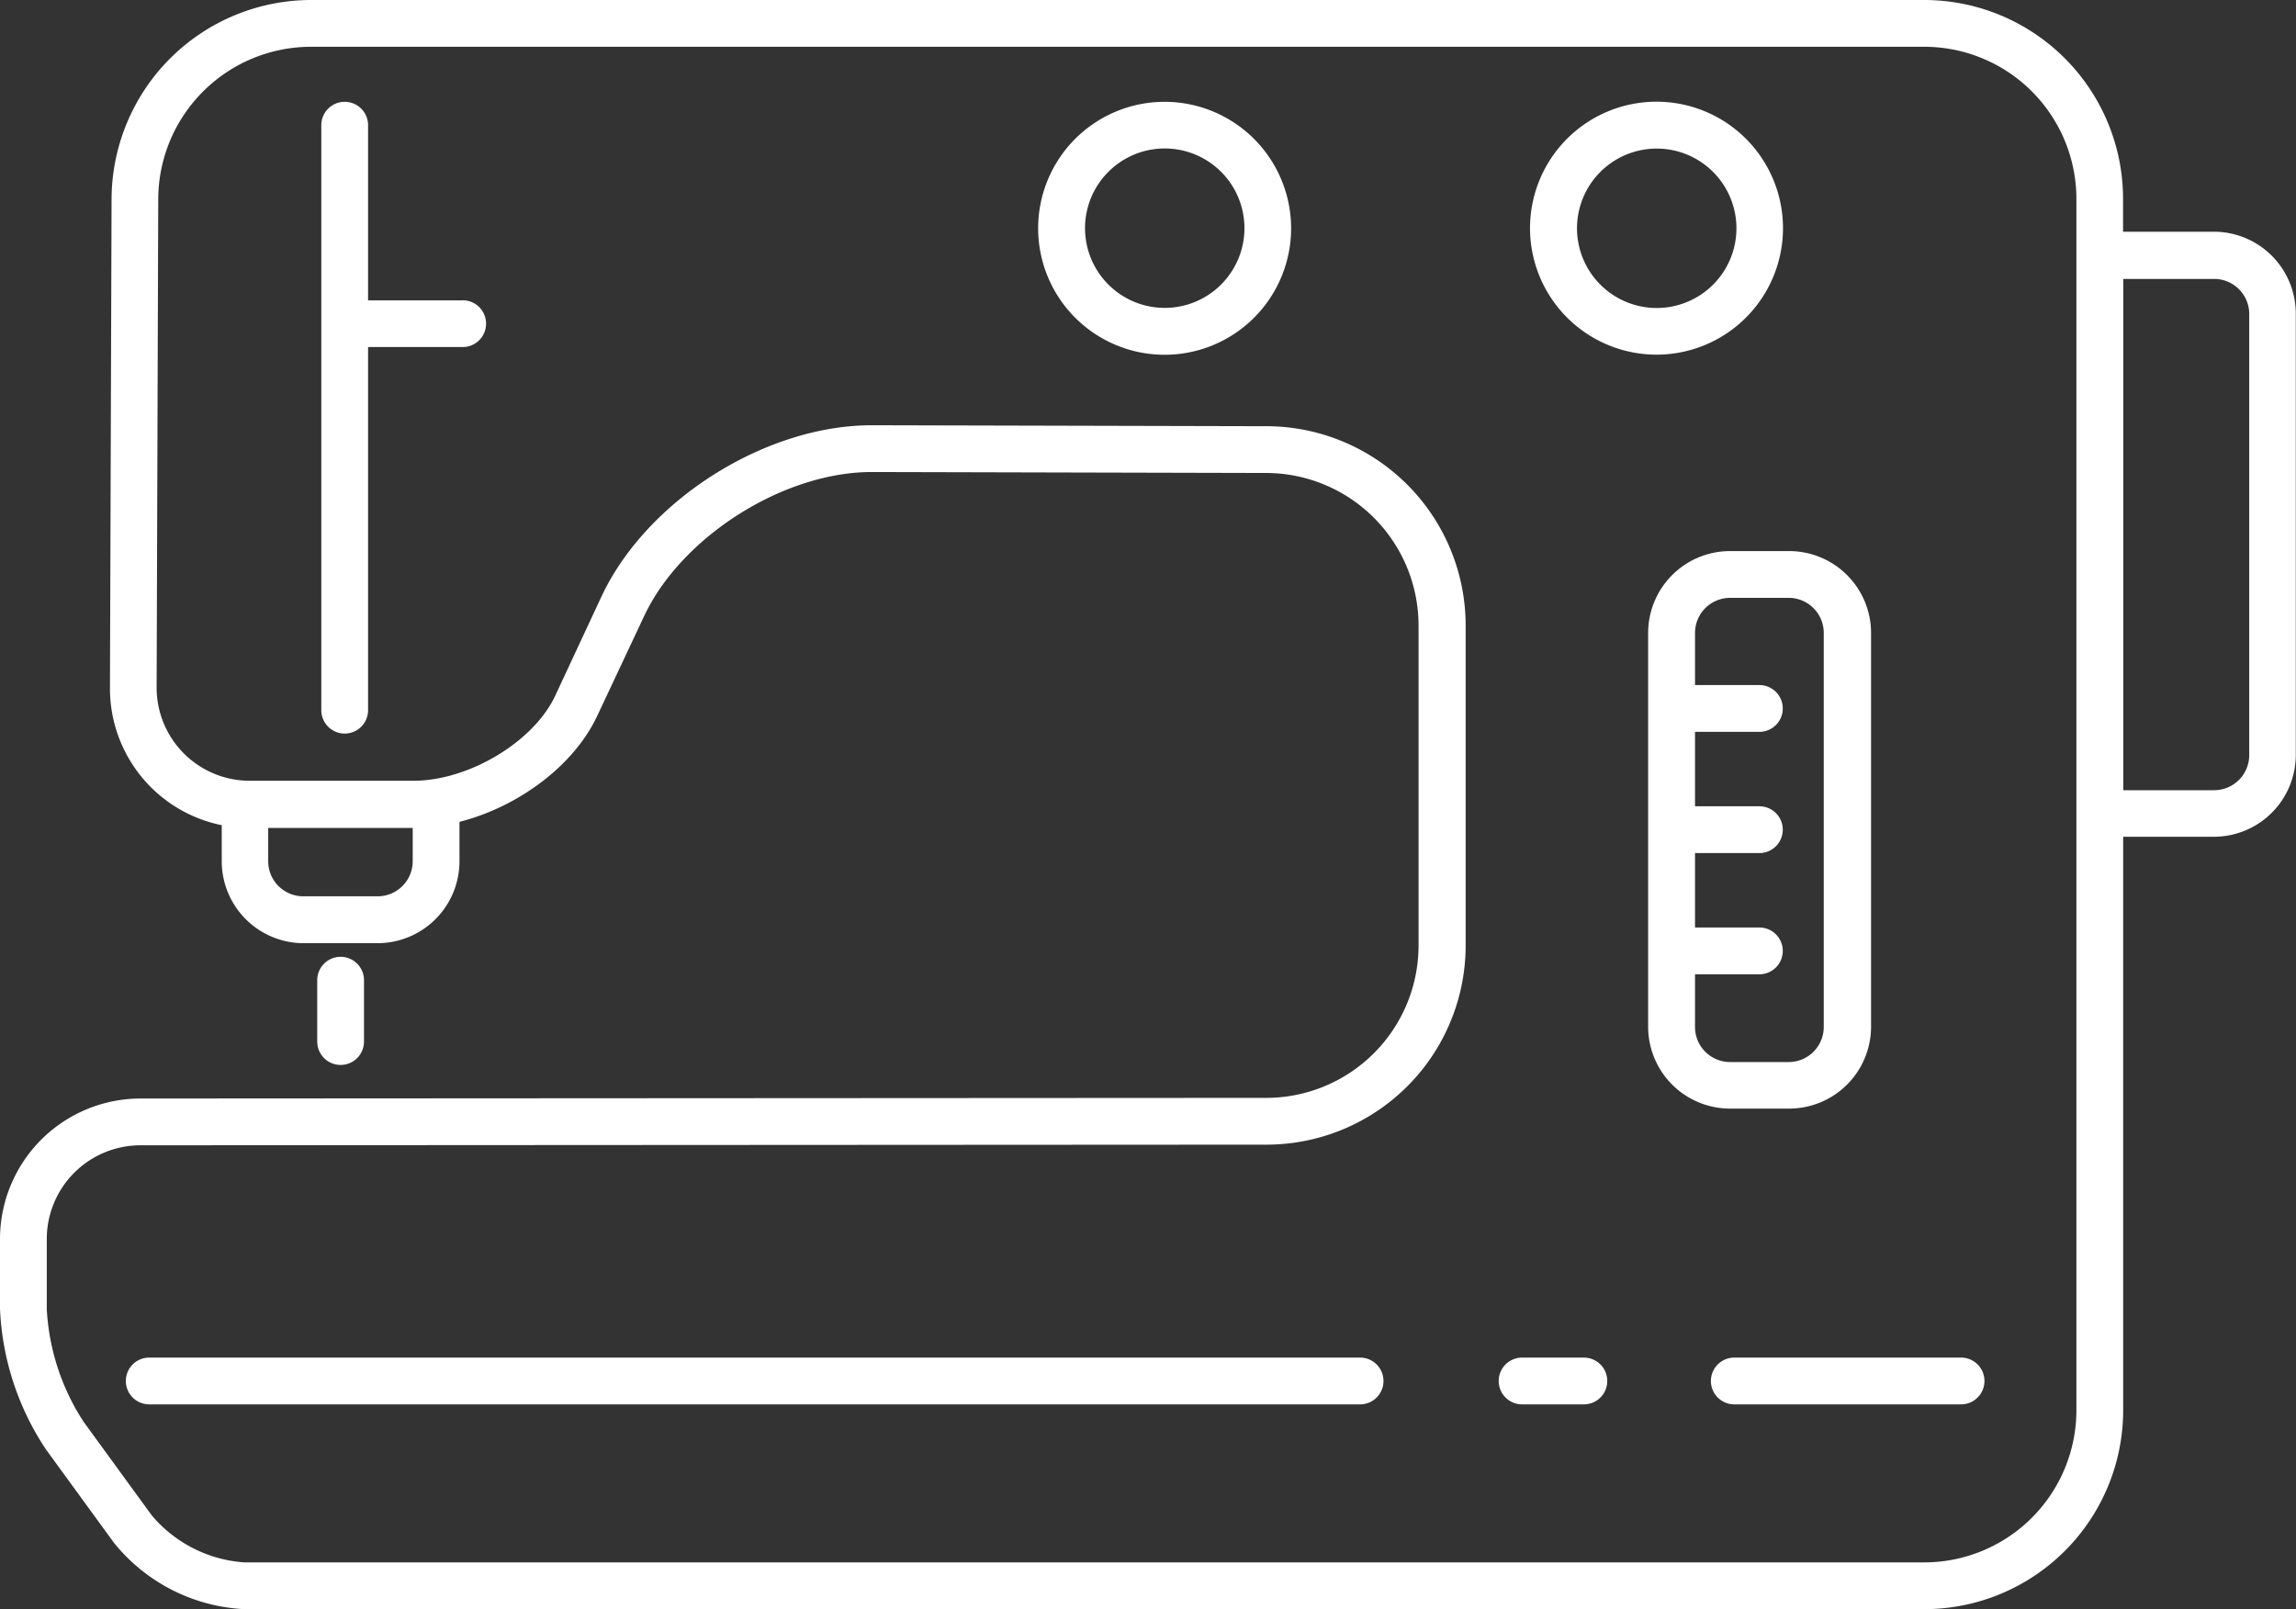
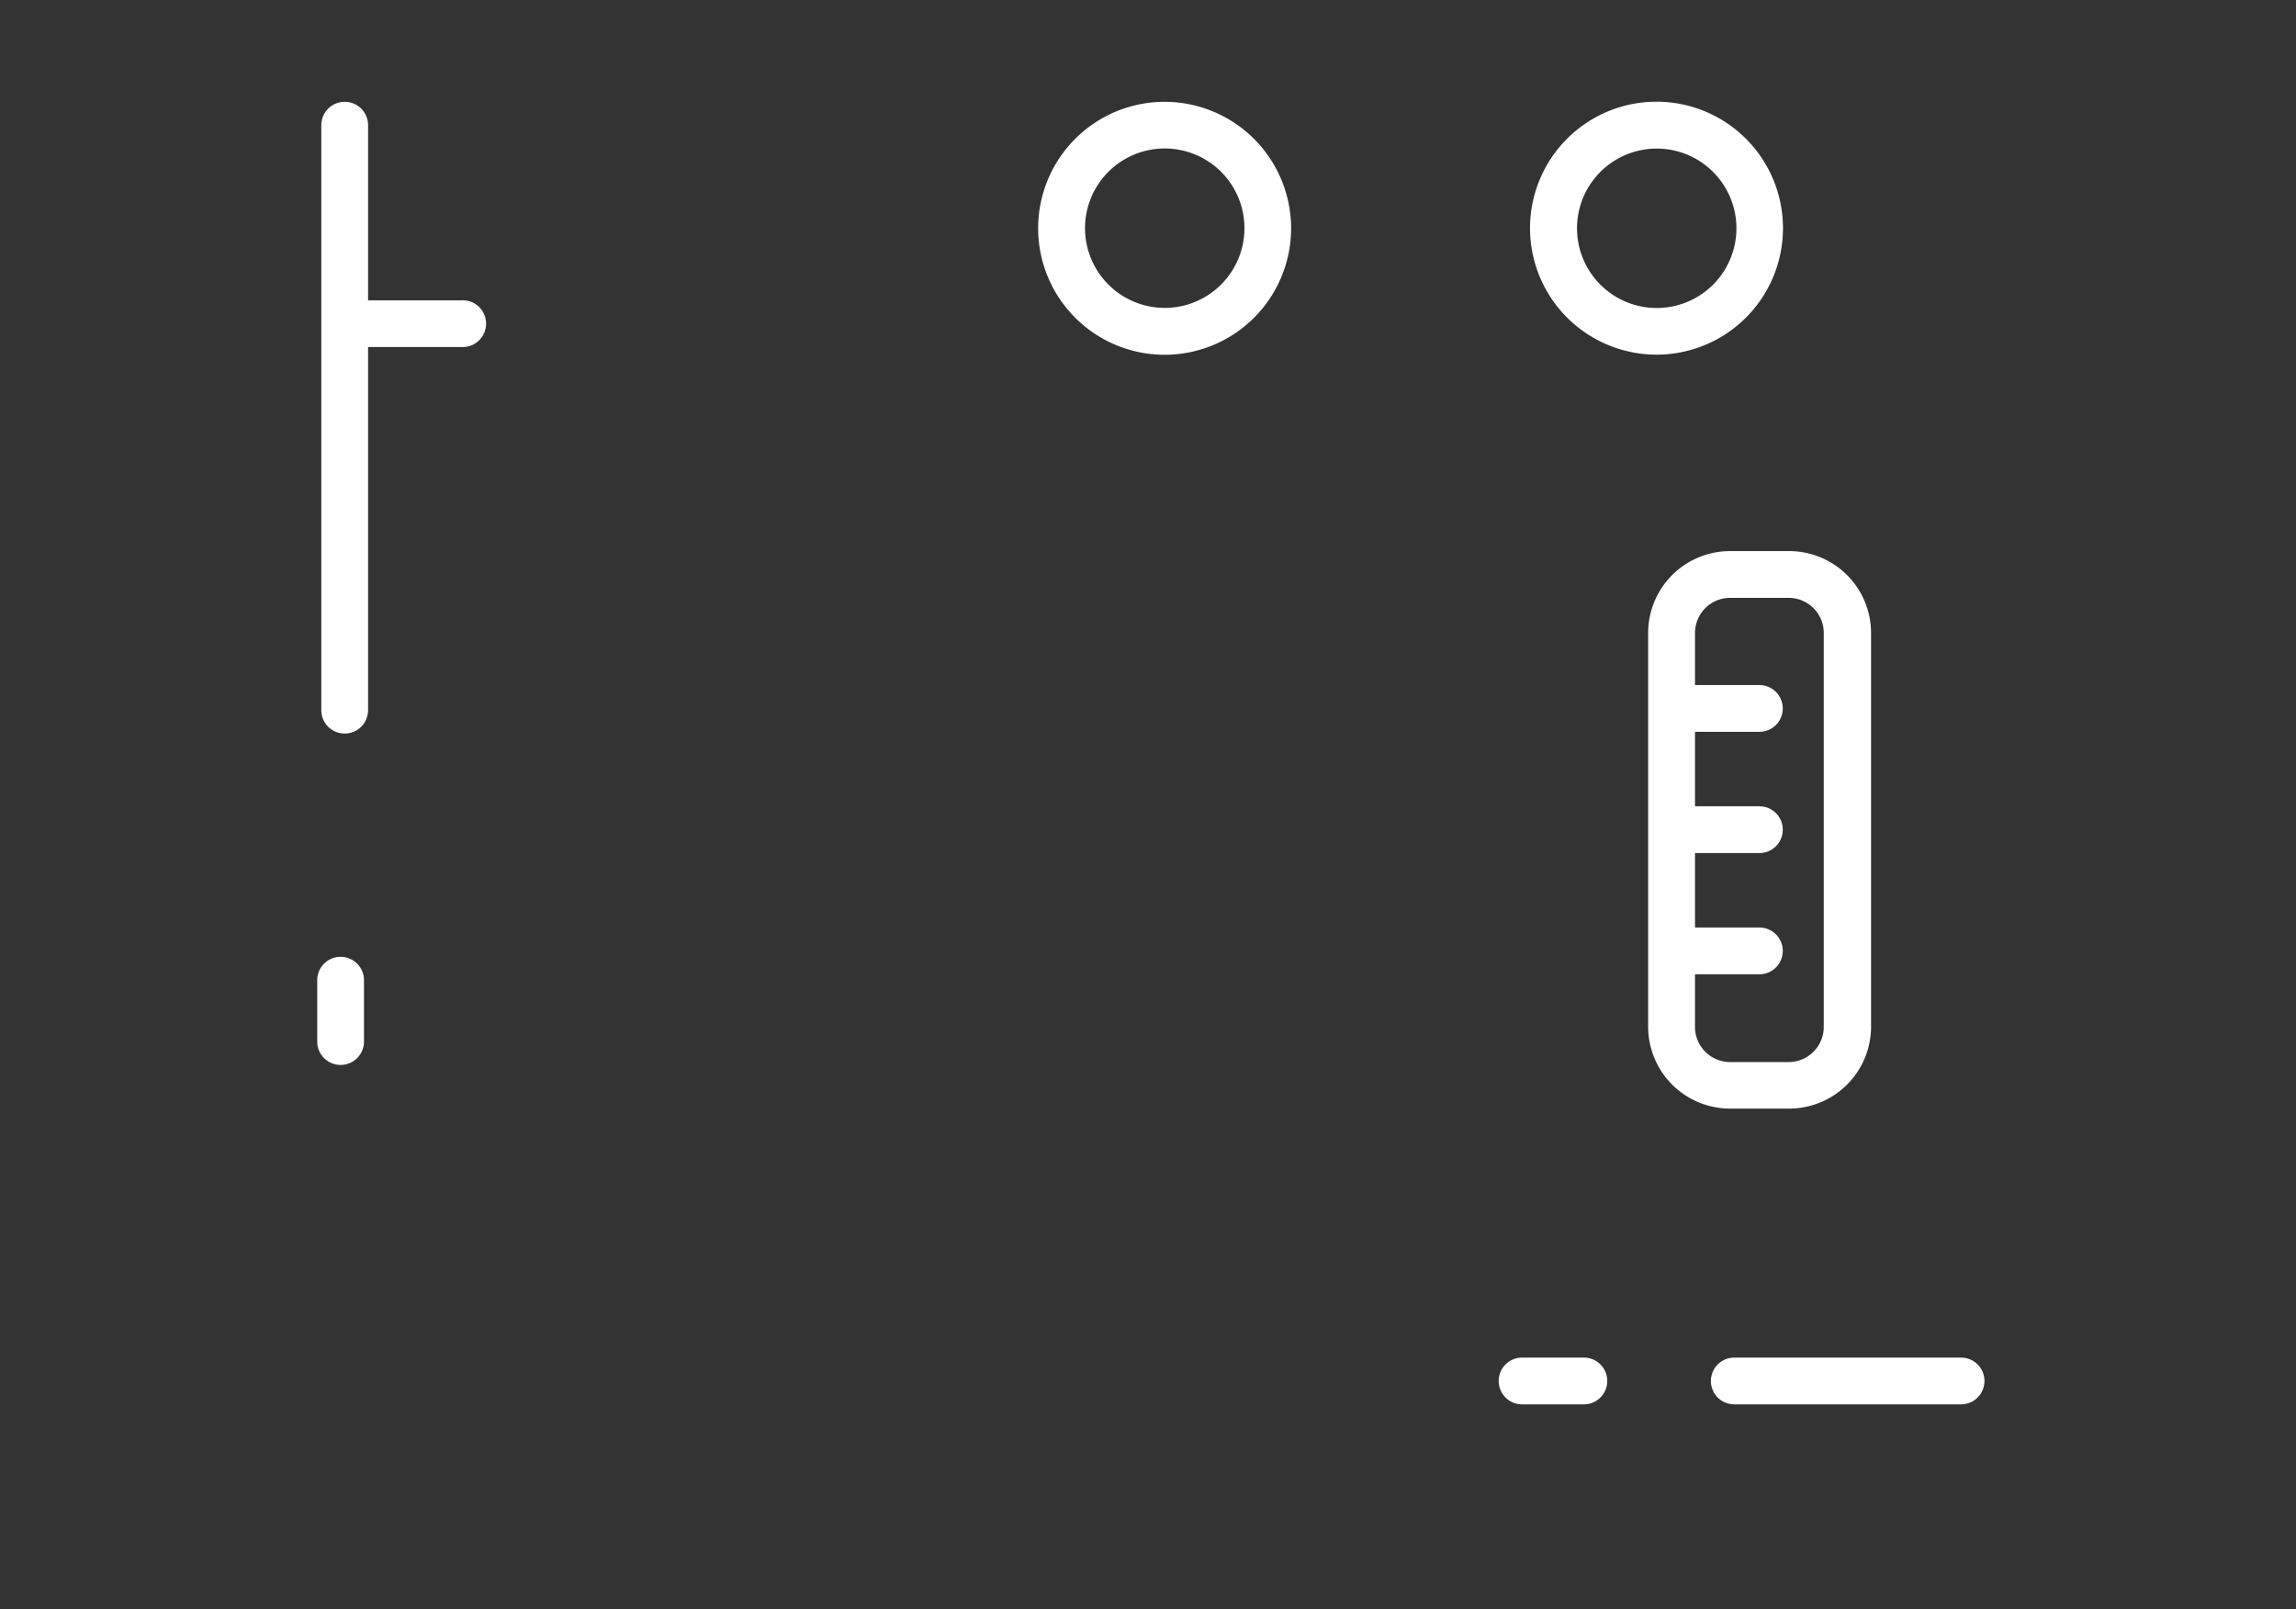
<svg xmlns="http://www.w3.org/2000/svg" viewBox="0 0 214.02 150">
  <rect x="0" y="0" width="214.02" height="150" fill="#333333" stroke="none" />
  <defs>
    <style>.cls-1{fill:#fff;}</style>
  </defs>
  <title>швейн</title>
  <g id="Слой_2" data-name="Слой 2">
    <g id="Слой_1-2" data-name="Слой 1">
-       <path class="cls-1" d="M10.62,143.81A16.66,16.66,0,0,0,22.77,150H179.38a18.55,18.55,0,0,0,18.53-18.53V78h8.47A7.64,7.64,0,0,0,214,70.39V29.23a7.64,7.64,0,0,0-7.63-7.63h-8.47V18.53A18.55,18.55,0,0,0,179.38,0H29A18.62,18.62,0,0,0,10.4,18.53l-.15,45.57A13,13,0,0,0,20.67,76.92v3.37a7.64,7.64,0,0,0,7.63,7.63H35.2a7.64,7.64,0,0,0,7.63-7.63V76.61c5.49-1.4,10.67-5.24,12.84-9.88L60,57.52C63.45,50.07,73,44,81.25,44l36.8.09A14.23,14.23,0,0,1,132.23,58.3V88.16A14.21,14.21,0,0,1,118,102.34l-105,.06A13.11,13.11,0,0,0,0,115.49V122a25.62,25.62,0,0,0,4.27,13.09ZM206.39,26a3.27,3.27,0,0,1,3.27,3.27V70.39a3.27,3.27,0,0,1-3.27,3.27h-8.47V26ZM35.2,83.55H28.3A3.27,3.27,0,0,1,25,80.28v-3.1H38.47v3.1A3.27,3.27,0,0,1,35.2,83.55ZM4.36,115.49a8.74,8.74,0,0,1,8.72-8.73l105-.06a18.57,18.57,0,0,0,18.54-18.54V58.3a18.59,18.59,0,0,0-18.52-18.57l-36.85-.09c-9.93,0-21,7-25.2,16l-4.29,9.2c-2,4.3-8.06,7.94-13.22,7.94H23.29a8.68,8.68,0,0,1-8.69-8.71l.15-45.57A14.25,14.25,0,0,1,29,4.36H179.38a14.19,14.19,0,0,1,14.17,14.17V131.47a14.19,14.19,0,0,1-14.17,14.17H22.77a12.39,12.39,0,0,1-8.63-4.39l-6.35-8.72A21.27,21.27,0,0,1,4.36,122Z" />
      <path class="cls-1" d="M108.56,9.49a11.79,11.79,0,1,0,11.79,11.79A11.8,11.8,0,0,0,108.56,9.49Zm0,19.21A7.43,7.43,0,1,1,116,21.27,7.43,7.43,0,0,1,108.56,28.7Z" />
      <path class="cls-1" d="M154.41,33.06a11.79,11.79,0,1,0-11.79-11.79A11.8,11.8,0,0,0,154.41,33.06Zm0-19.21A7.43,7.43,0,1,1,147,21.27,7.43,7.43,0,0,1,154.41,13.85Z" />
      <path class="cls-1" d="M33.93,97.09V91.37a2.18,2.18,0,1,0-4.36,0v5.72a2.18,2.18,0,1,0,4.36,0Z" />
      <path class="cls-1" d="M153.63,59V95.71a7.64,7.64,0,0,0,7.63,7.63h5.52a7.64,7.64,0,0,0,7.63-7.63V59a7.64,7.64,0,0,0-7.63-7.63h-5.52A7.64,7.64,0,0,0,153.63,59ZM170,59V95.71A3.27,3.27,0,0,1,166.78,99h-5.52A3.27,3.27,0,0,1,158,95.71V90.82h6a2.18,2.18,0,1,0,0-4.36h-6V79.52h6a2.18,2.18,0,1,0,0-4.36h-6V68.22h6a2.18,2.18,0,1,0,0-4.36h-6V59a3.27,3.27,0,0,1,3.27-3.27h5.52A3.27,3.27,0,0,1,170,59Z" />
      <path class="cls-1" d="M159.48,128.73a2.18,2.18,0,0,0,2.18,2.18H182.8a2.18,2.18,0,1,0,0-4.36H161.66A2.18,2.18,0,0,0,159.48,128.73Z" />
      <path class="cls-1" d="M141.88,130.91h5.76a2.18,2.18,0,0,0,0-4.36h-5.76a2.18,2.18,0,1,0,0,4.36Z" />
-       <path class="cls-1" d="M13.91,130.91H126.78a2.18,2.18,0,0,0,0-4.36H13.91a2.18,2.18,0,0,0,0,4.36Z" />
      <path class="cls-1" d="M43.13,28H34.31V11.67a2.18,2.18,0,1,0-4.36,0V66.2a2.18,2.18,0,1,0,4.36,0V32.35h8.82a2.18,2.18,0,0,0,0-4.36Z" />
    </g>
  </g>
</svg>